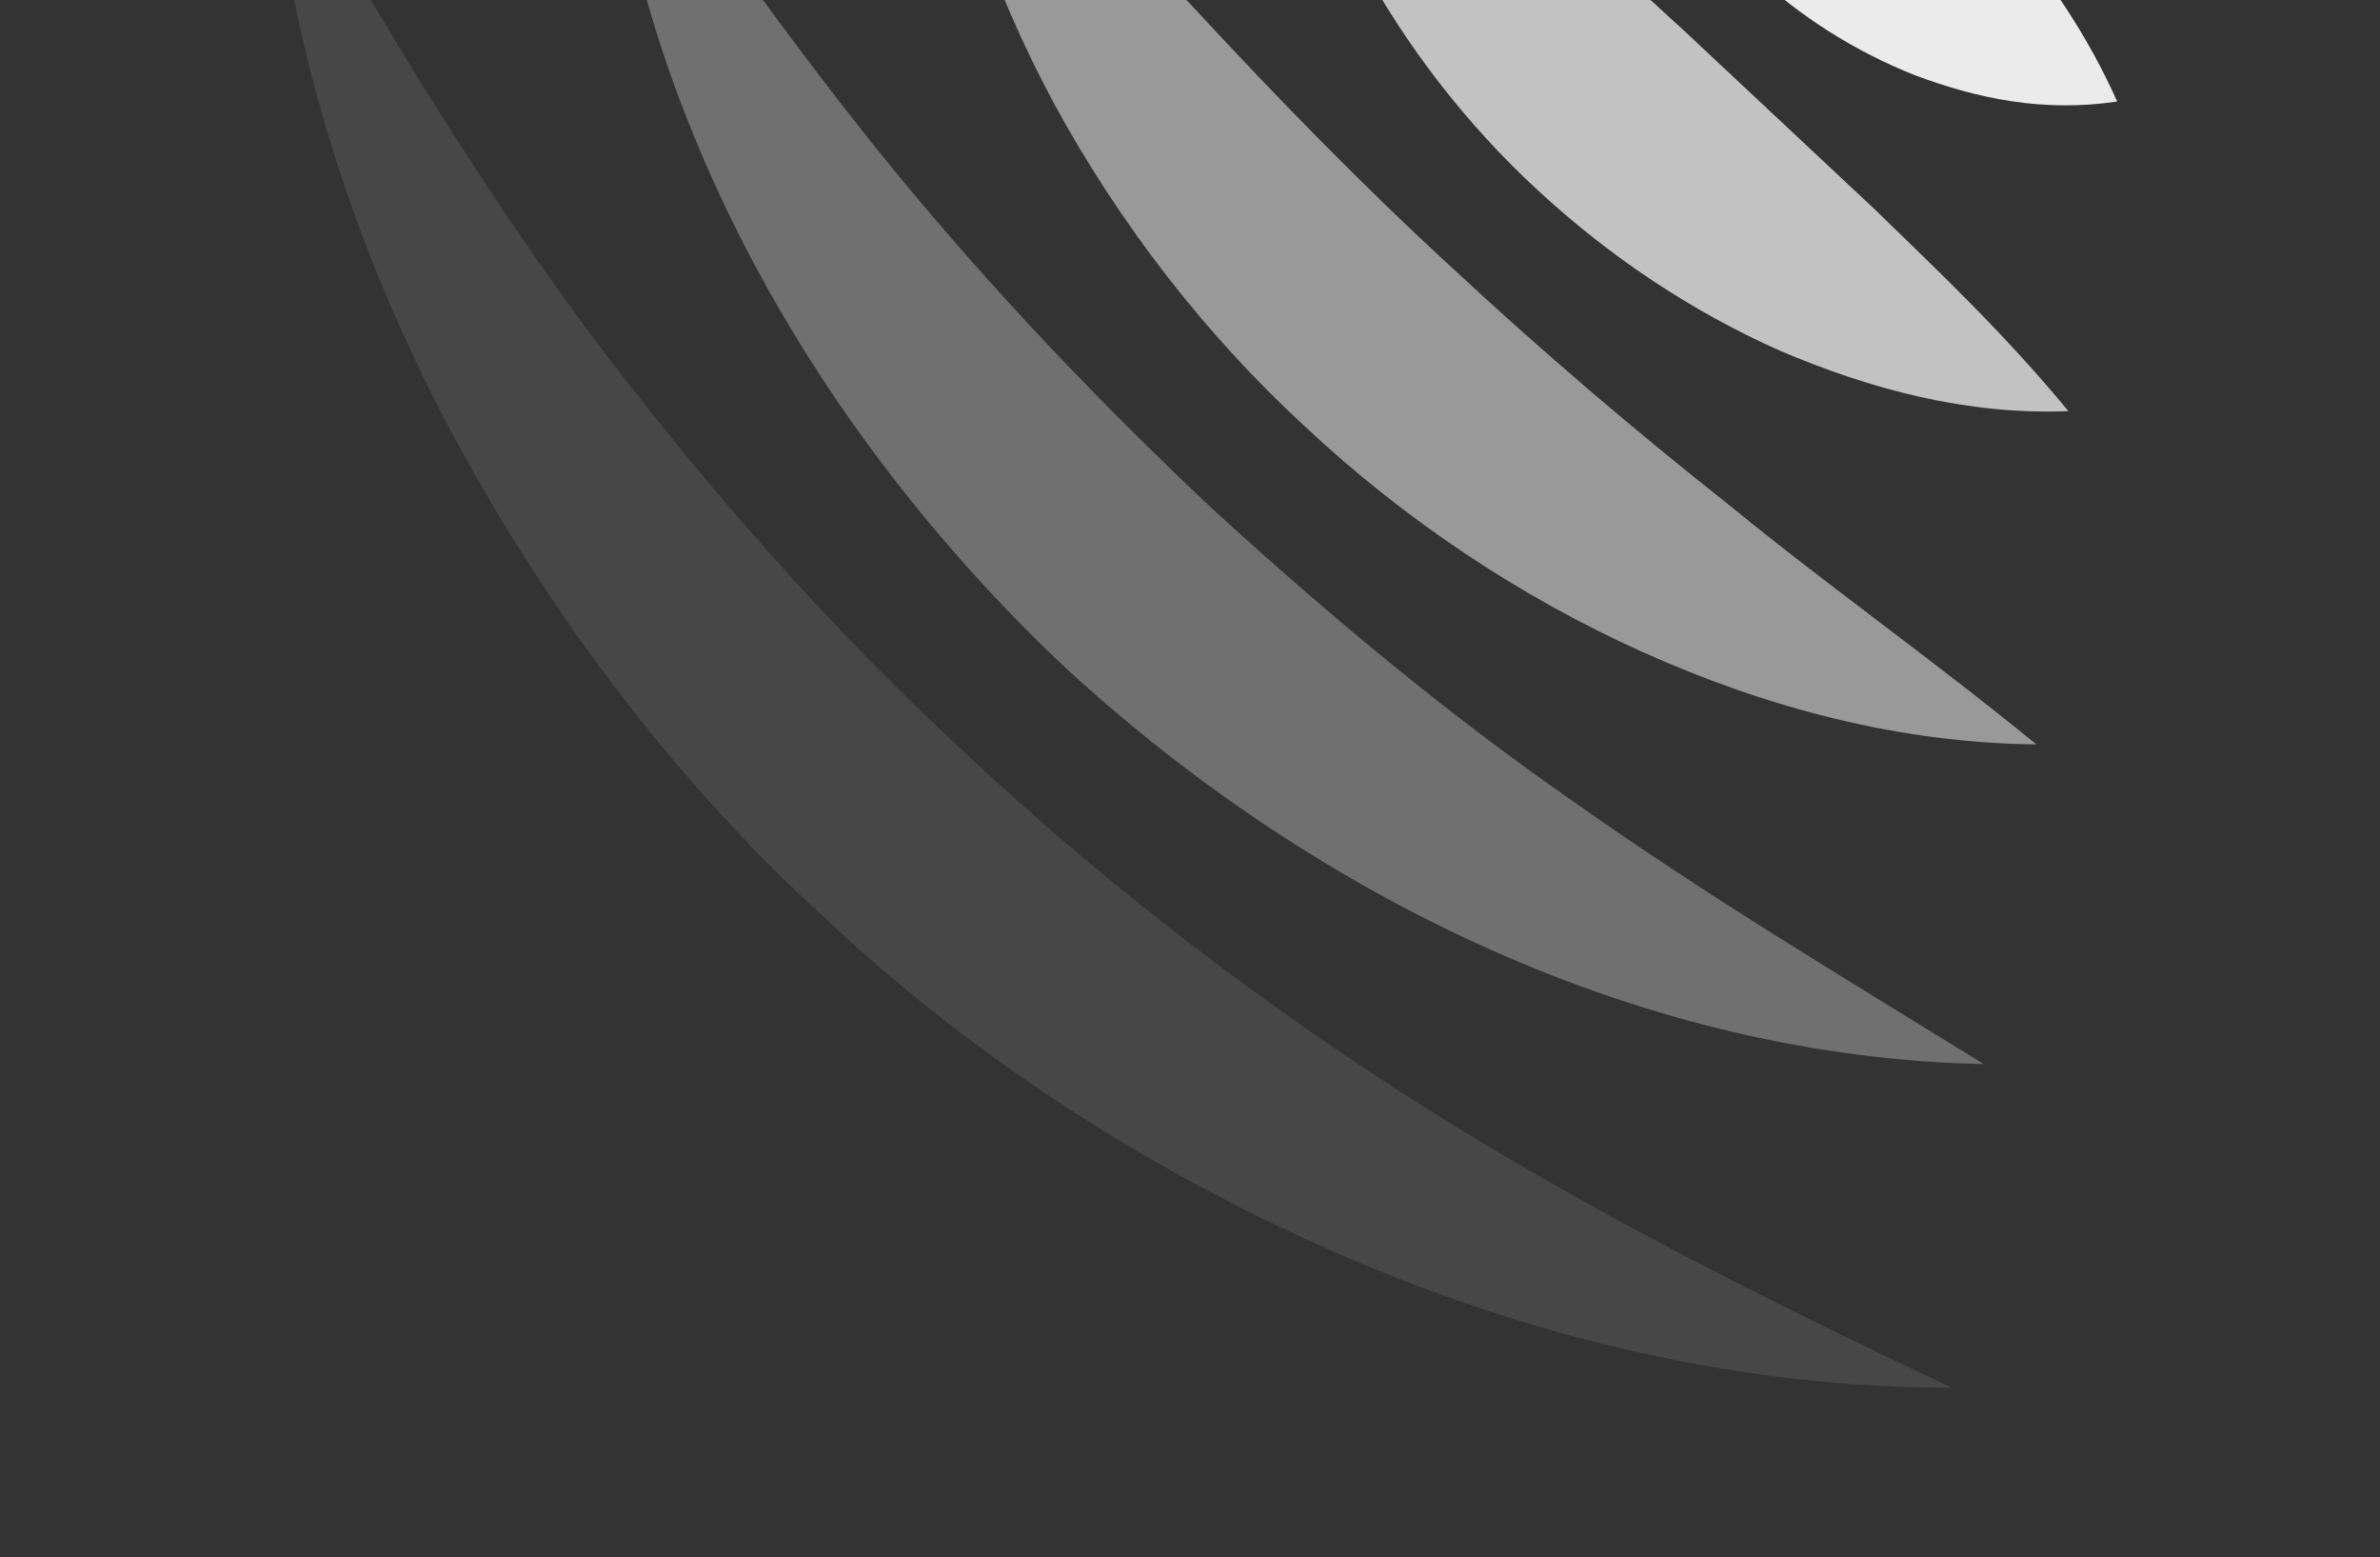
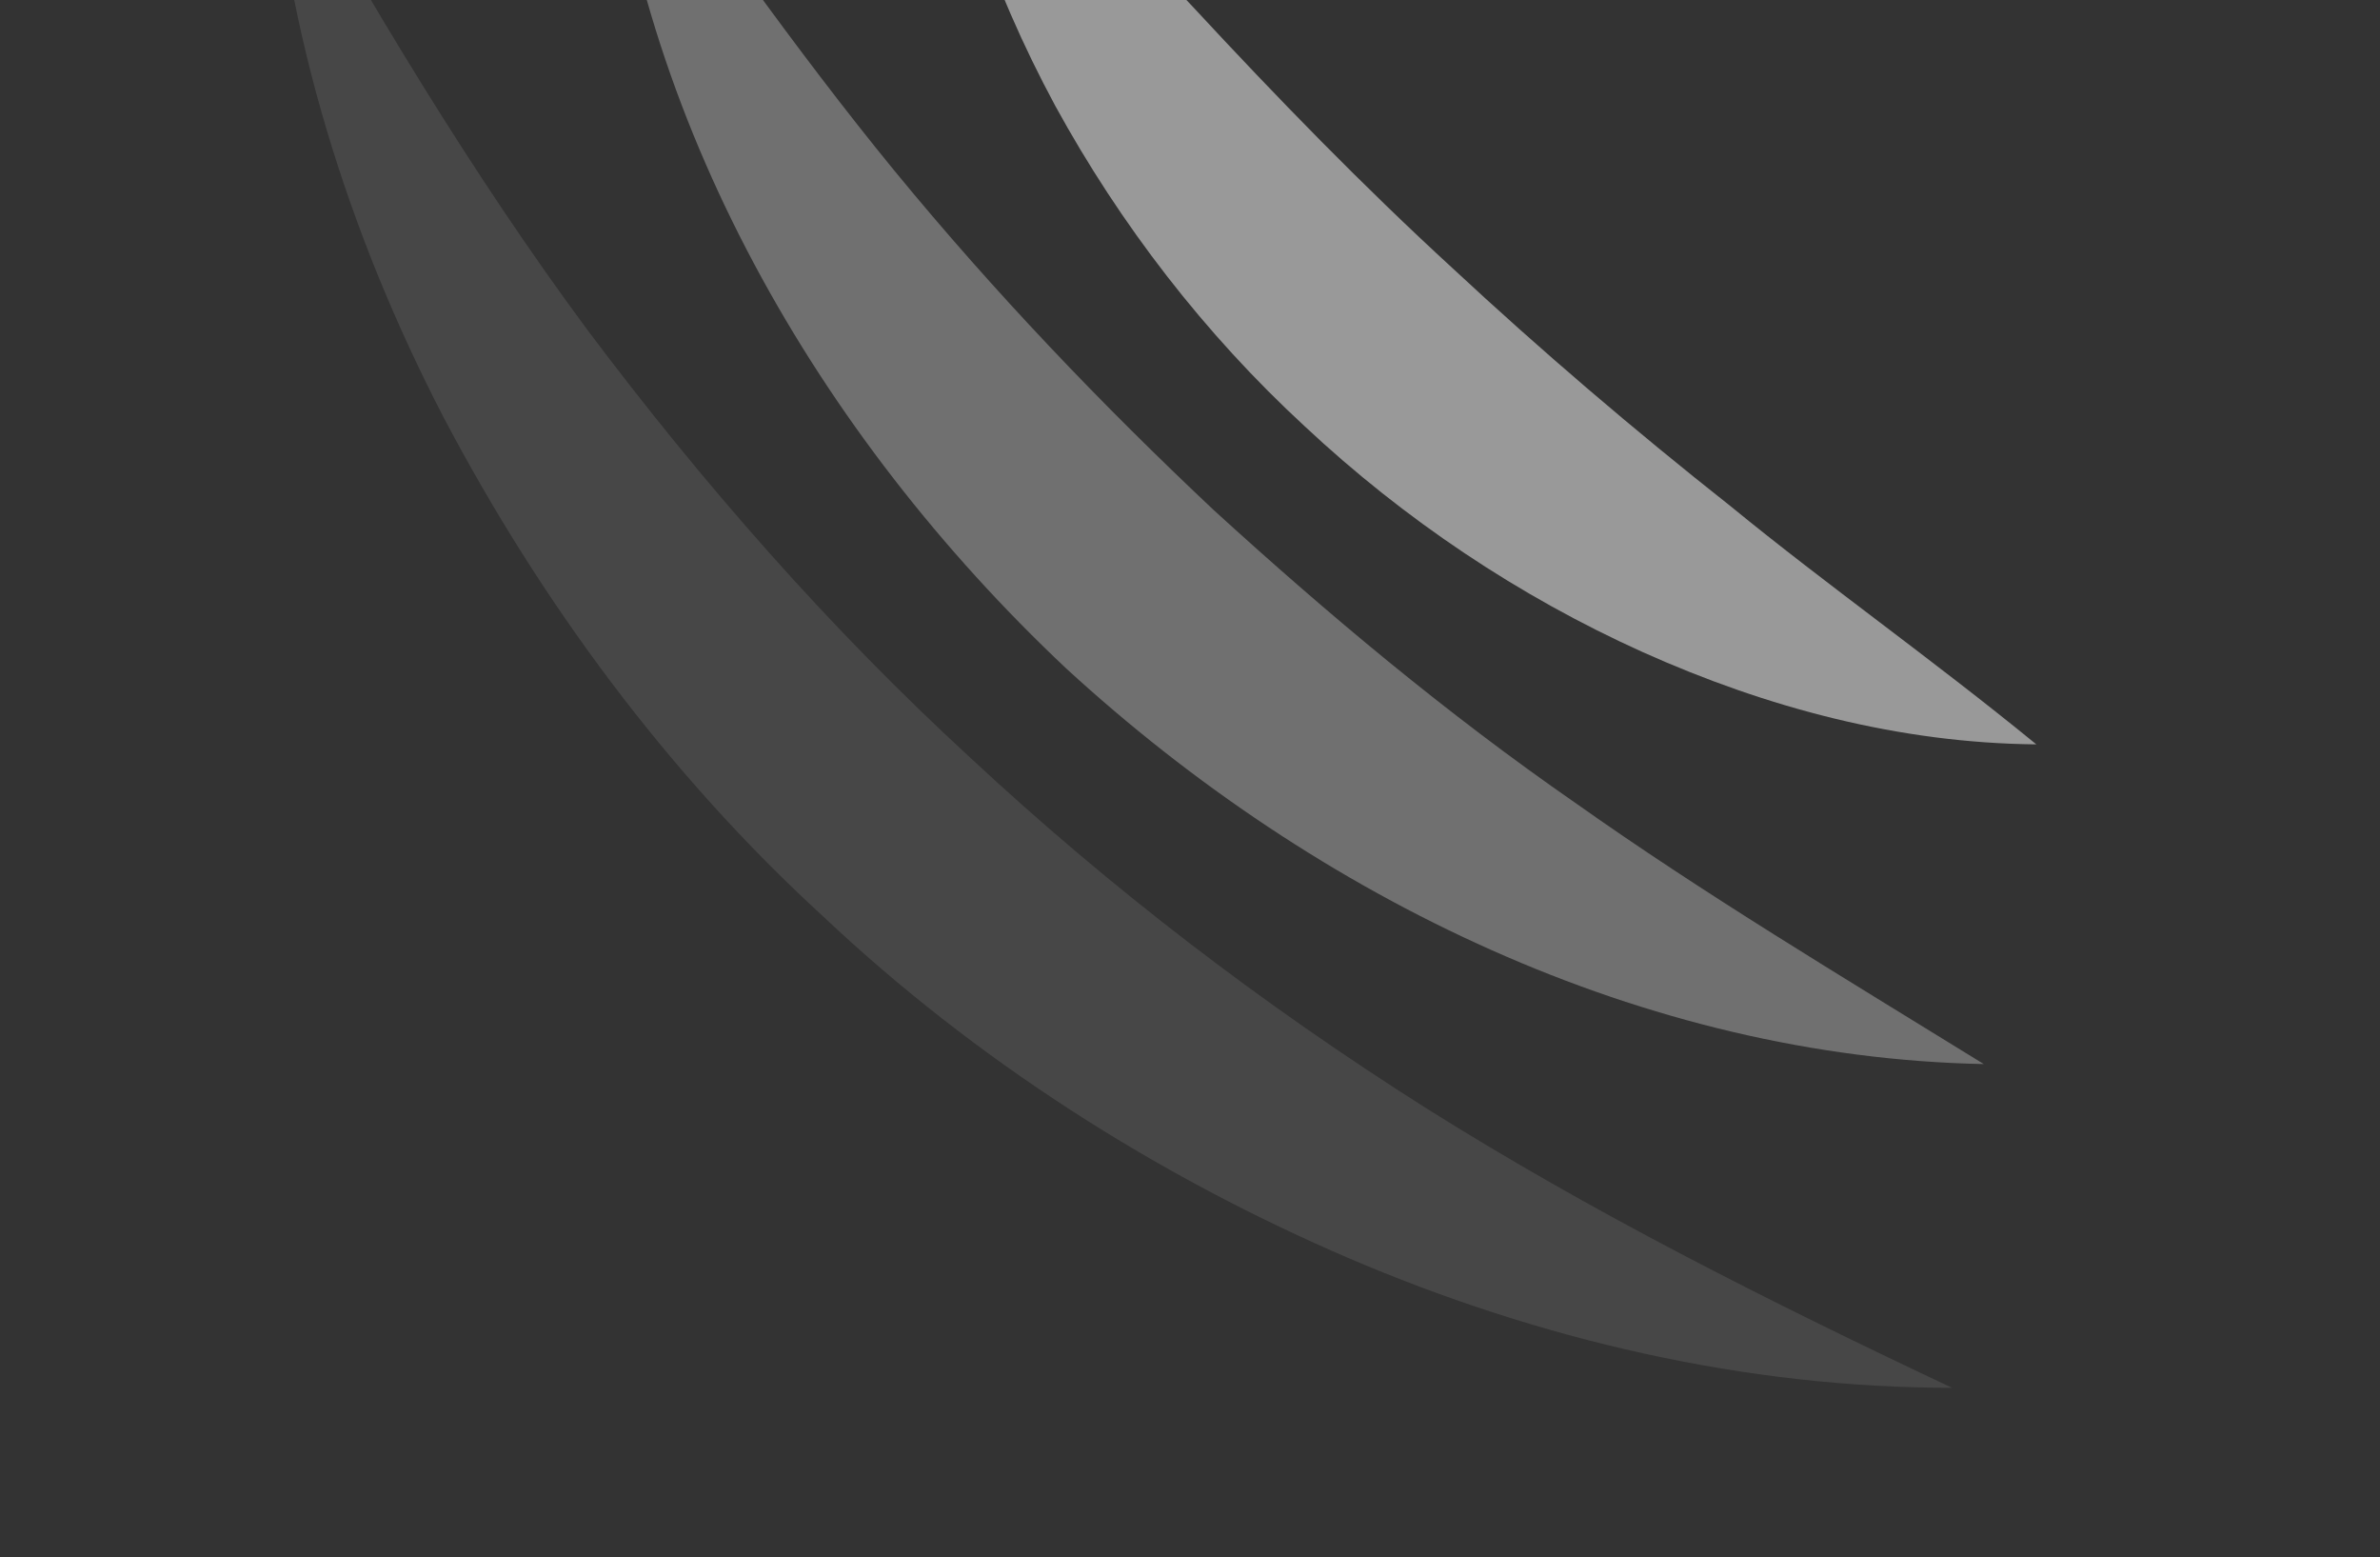
<svg xmlns="http://www.w3.org/2000/svg" width="581" height="380" viewBox="0 0 581 380" fill="none">
  <rect x="0" y="0" width="581" height="380" fill="#333333" stroke="none" />
  <g opacity="0.1">
    <path d="M66.004 -42.761C90.429 1.046 115.061 42.179 143.222 80.28C171.632 118.119 202.539 153.366 236.872 184.92C270.981 216.698 308.17 245.174 348.176 270.459C388.322 295.704 431.1 317.266 476.523 338.68C426.157 338.703 375.865 327.02 329.035 306.959C282.252 286.817 238.258 258.829 200.892 223.599C163.006 188.888 132.095 147.007 108.354 101.975C84.87 56.779 69.51 7.465 66.004 -42.761Z" fill="white" />
  </g>
  <g opacity="0.3">
    <path d="M147.969 -53.366C171.905 -19.854 194.113 12.085 218.366 41.69C242.691 71.305 268.833 98.646 296.251 124.443C324.058 149.812 353.03 174.089 384.536 195.919C415.889 218.117 449.184 238.024 484.277 259.676C401.467 258.062 321.58 219.436 260.251 163.109C199.685 106.086 155.209 29.123 147.969 -53.366Z" fill="white" />
  </g>
  <g opacity="0.5">
    <path d="M228.17 -68.305C250.88 -43.974 270.402 -20.206 291.337 1.814C311.958 24.049 332.649 45.315 354.512 65.377C376.234 85.585 398.797 104.853 422.585 123.632C446.139 142.913 471.273 160.553 497.098 181.656C463.692 181.355 431.241 172.699 401.05 159.157C370.836 145.552 342.835 126.8 318.538 104.063C294.063 81.517 273.496 54.815 257.6 25.813C241.892 -3.356 230.782 -34.987 228.17 -68.305Z" fill="white" />
  </g>
  <g opacity="0.7">
-     <path d="M312.02 -78.711C333.599 -65.109 347.914 -49.046 364.647 -35.046L411.333 7.695L457.536 50.973C473.054 66.061 489.09 81.133 504.932 100.337C479.952 101.302 456.599 94.966 434.672 85.657C412.92 76 392.879 62.602 375.419 46.435C357.909 30.312 343.169 11.211 331.884 -9.731C320.479 -30.592 314.281 -54.551 312.02 -78.711Z" fill="white" />
-   </g>
+     </g>
  <g opacity="0.9">
-     <path d="M390.109 -93.164C422.691 -79.696 443.573 -63.529 463.798 -45.433C473.737 -36.312 482.969 -26.45 491.88 -15.316C500.646 -3.911 509.373 8.104 516.84 24.773C498.681 27.489 482.621 24 467.656 18.431C452.835 12.598 439.394 4.012 427.908 -6.67C416.409 -17.338 406.789 -30.06 399.827 -44.402C393.247 -58.985 388.197 -74.509 390.109 -93.164Z" fill="white" />
-   </g>
+     </g>
</svg>